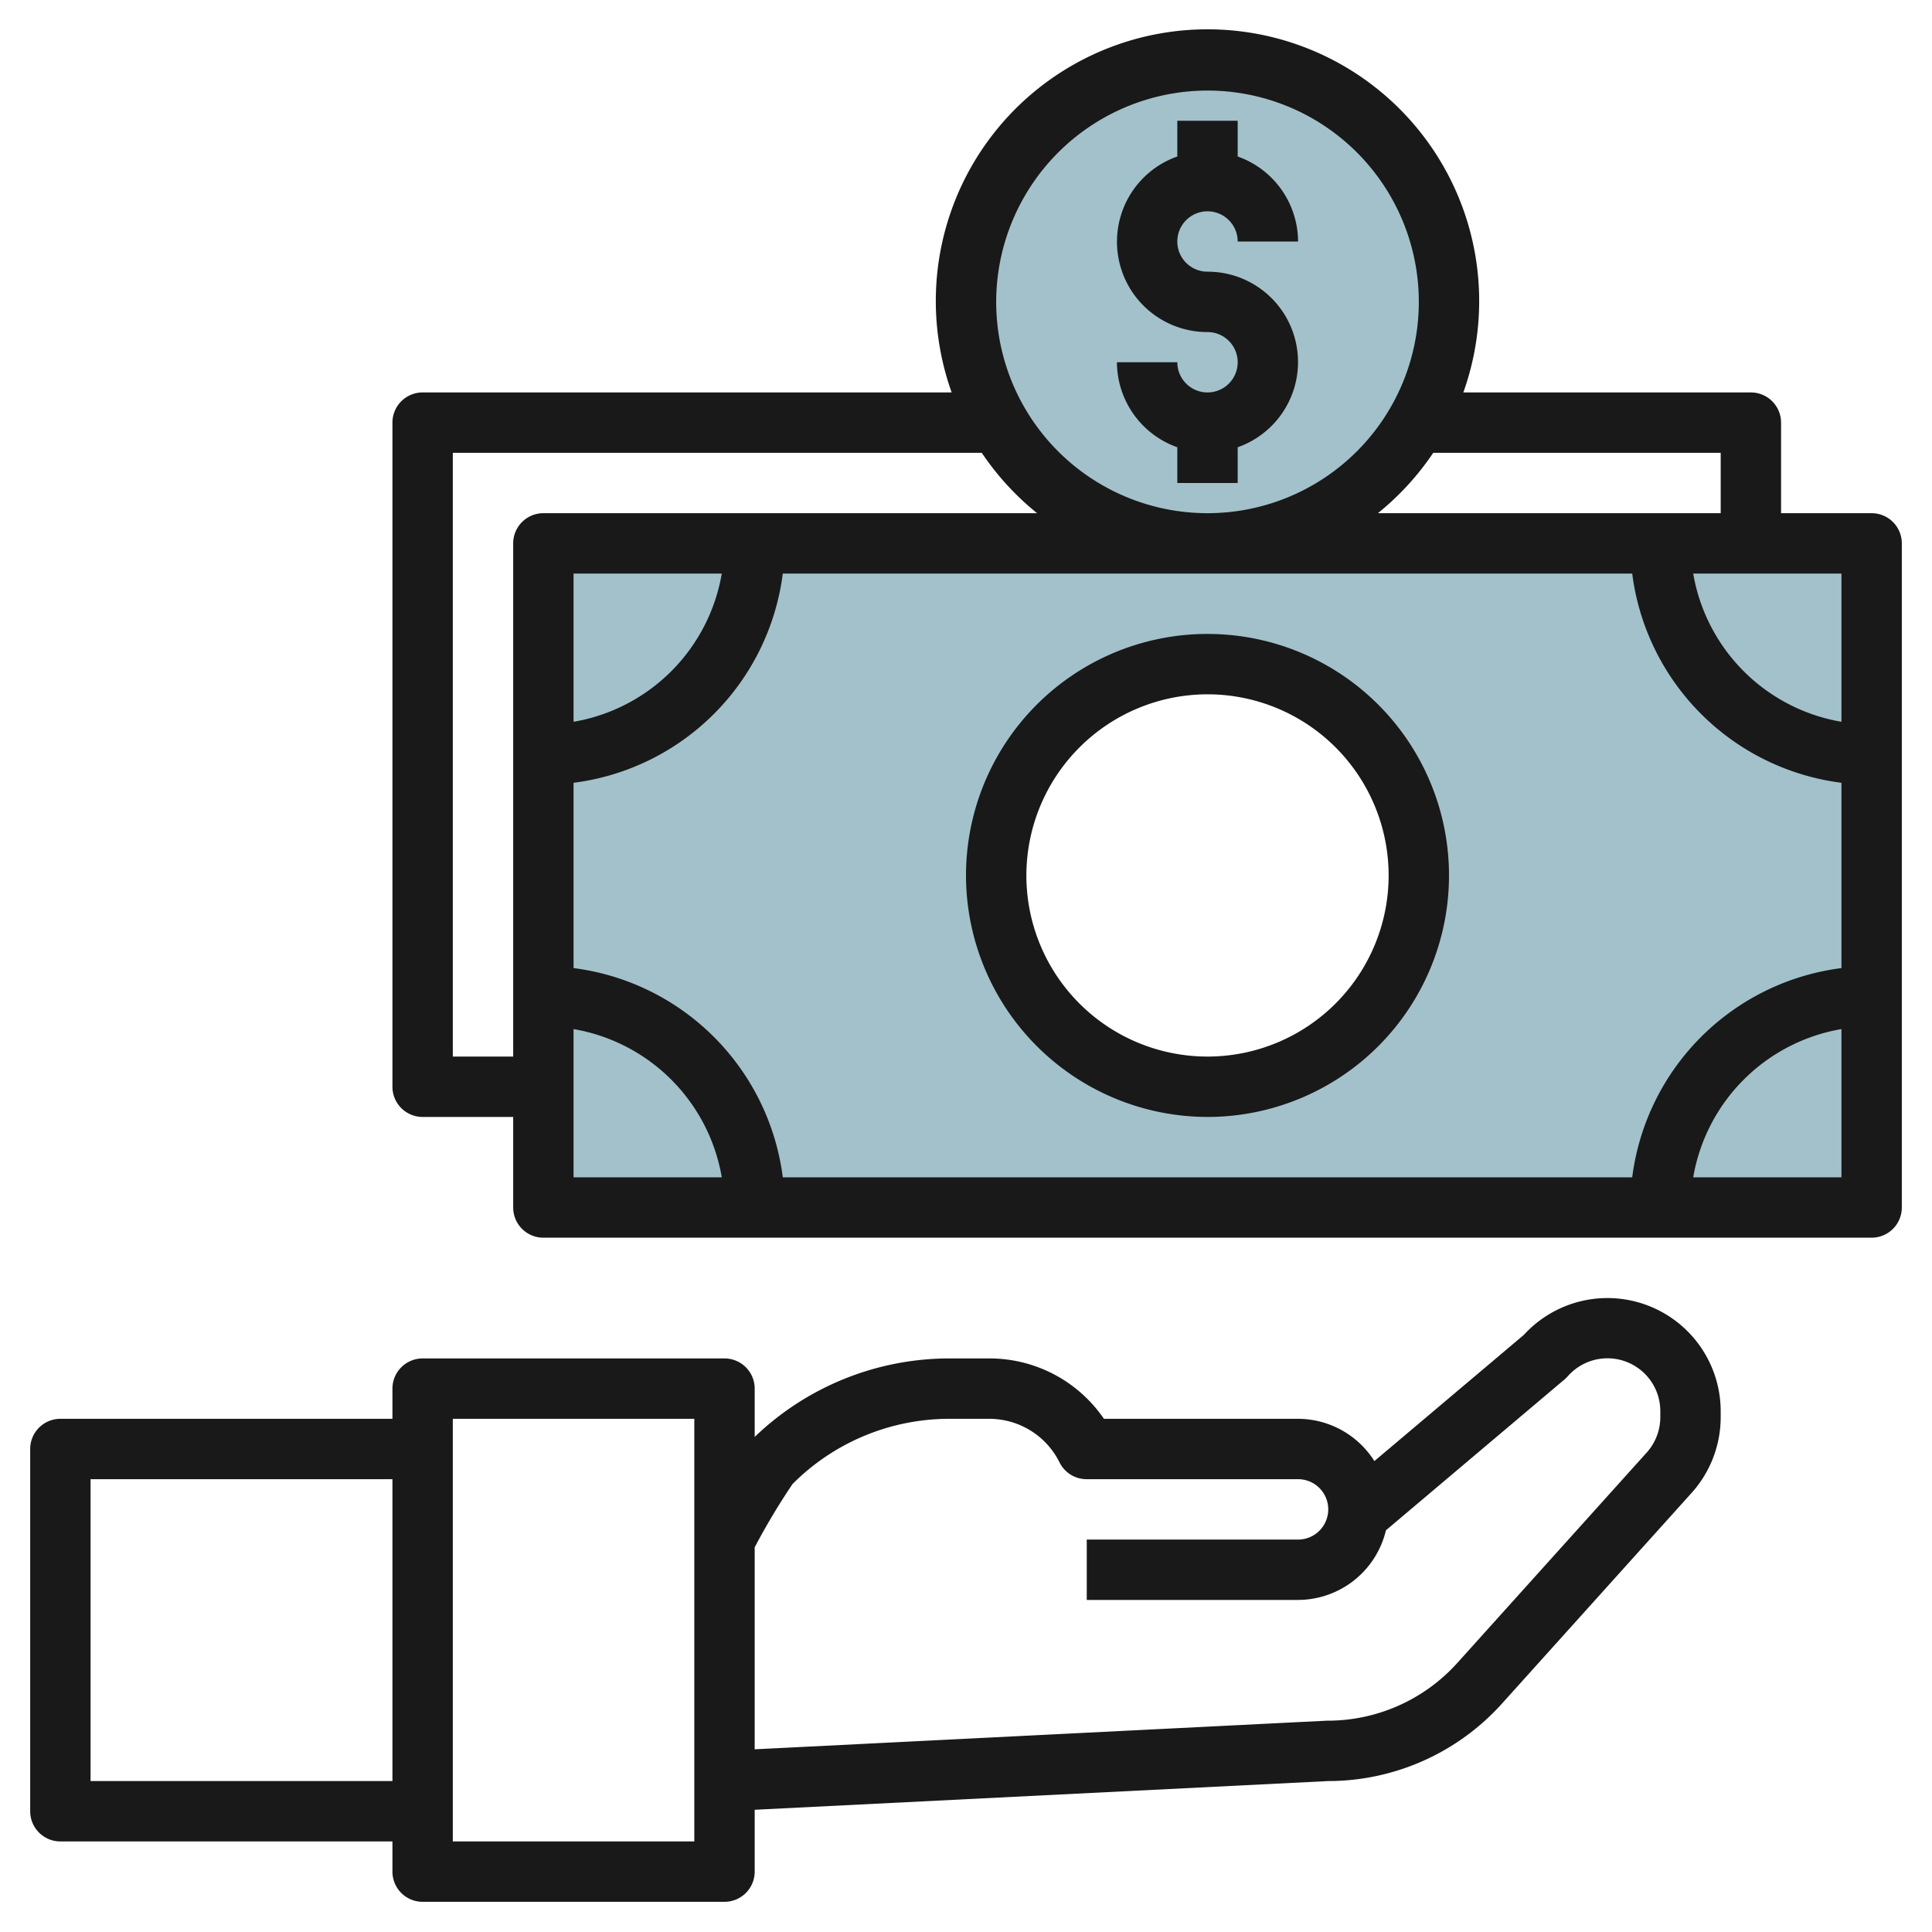
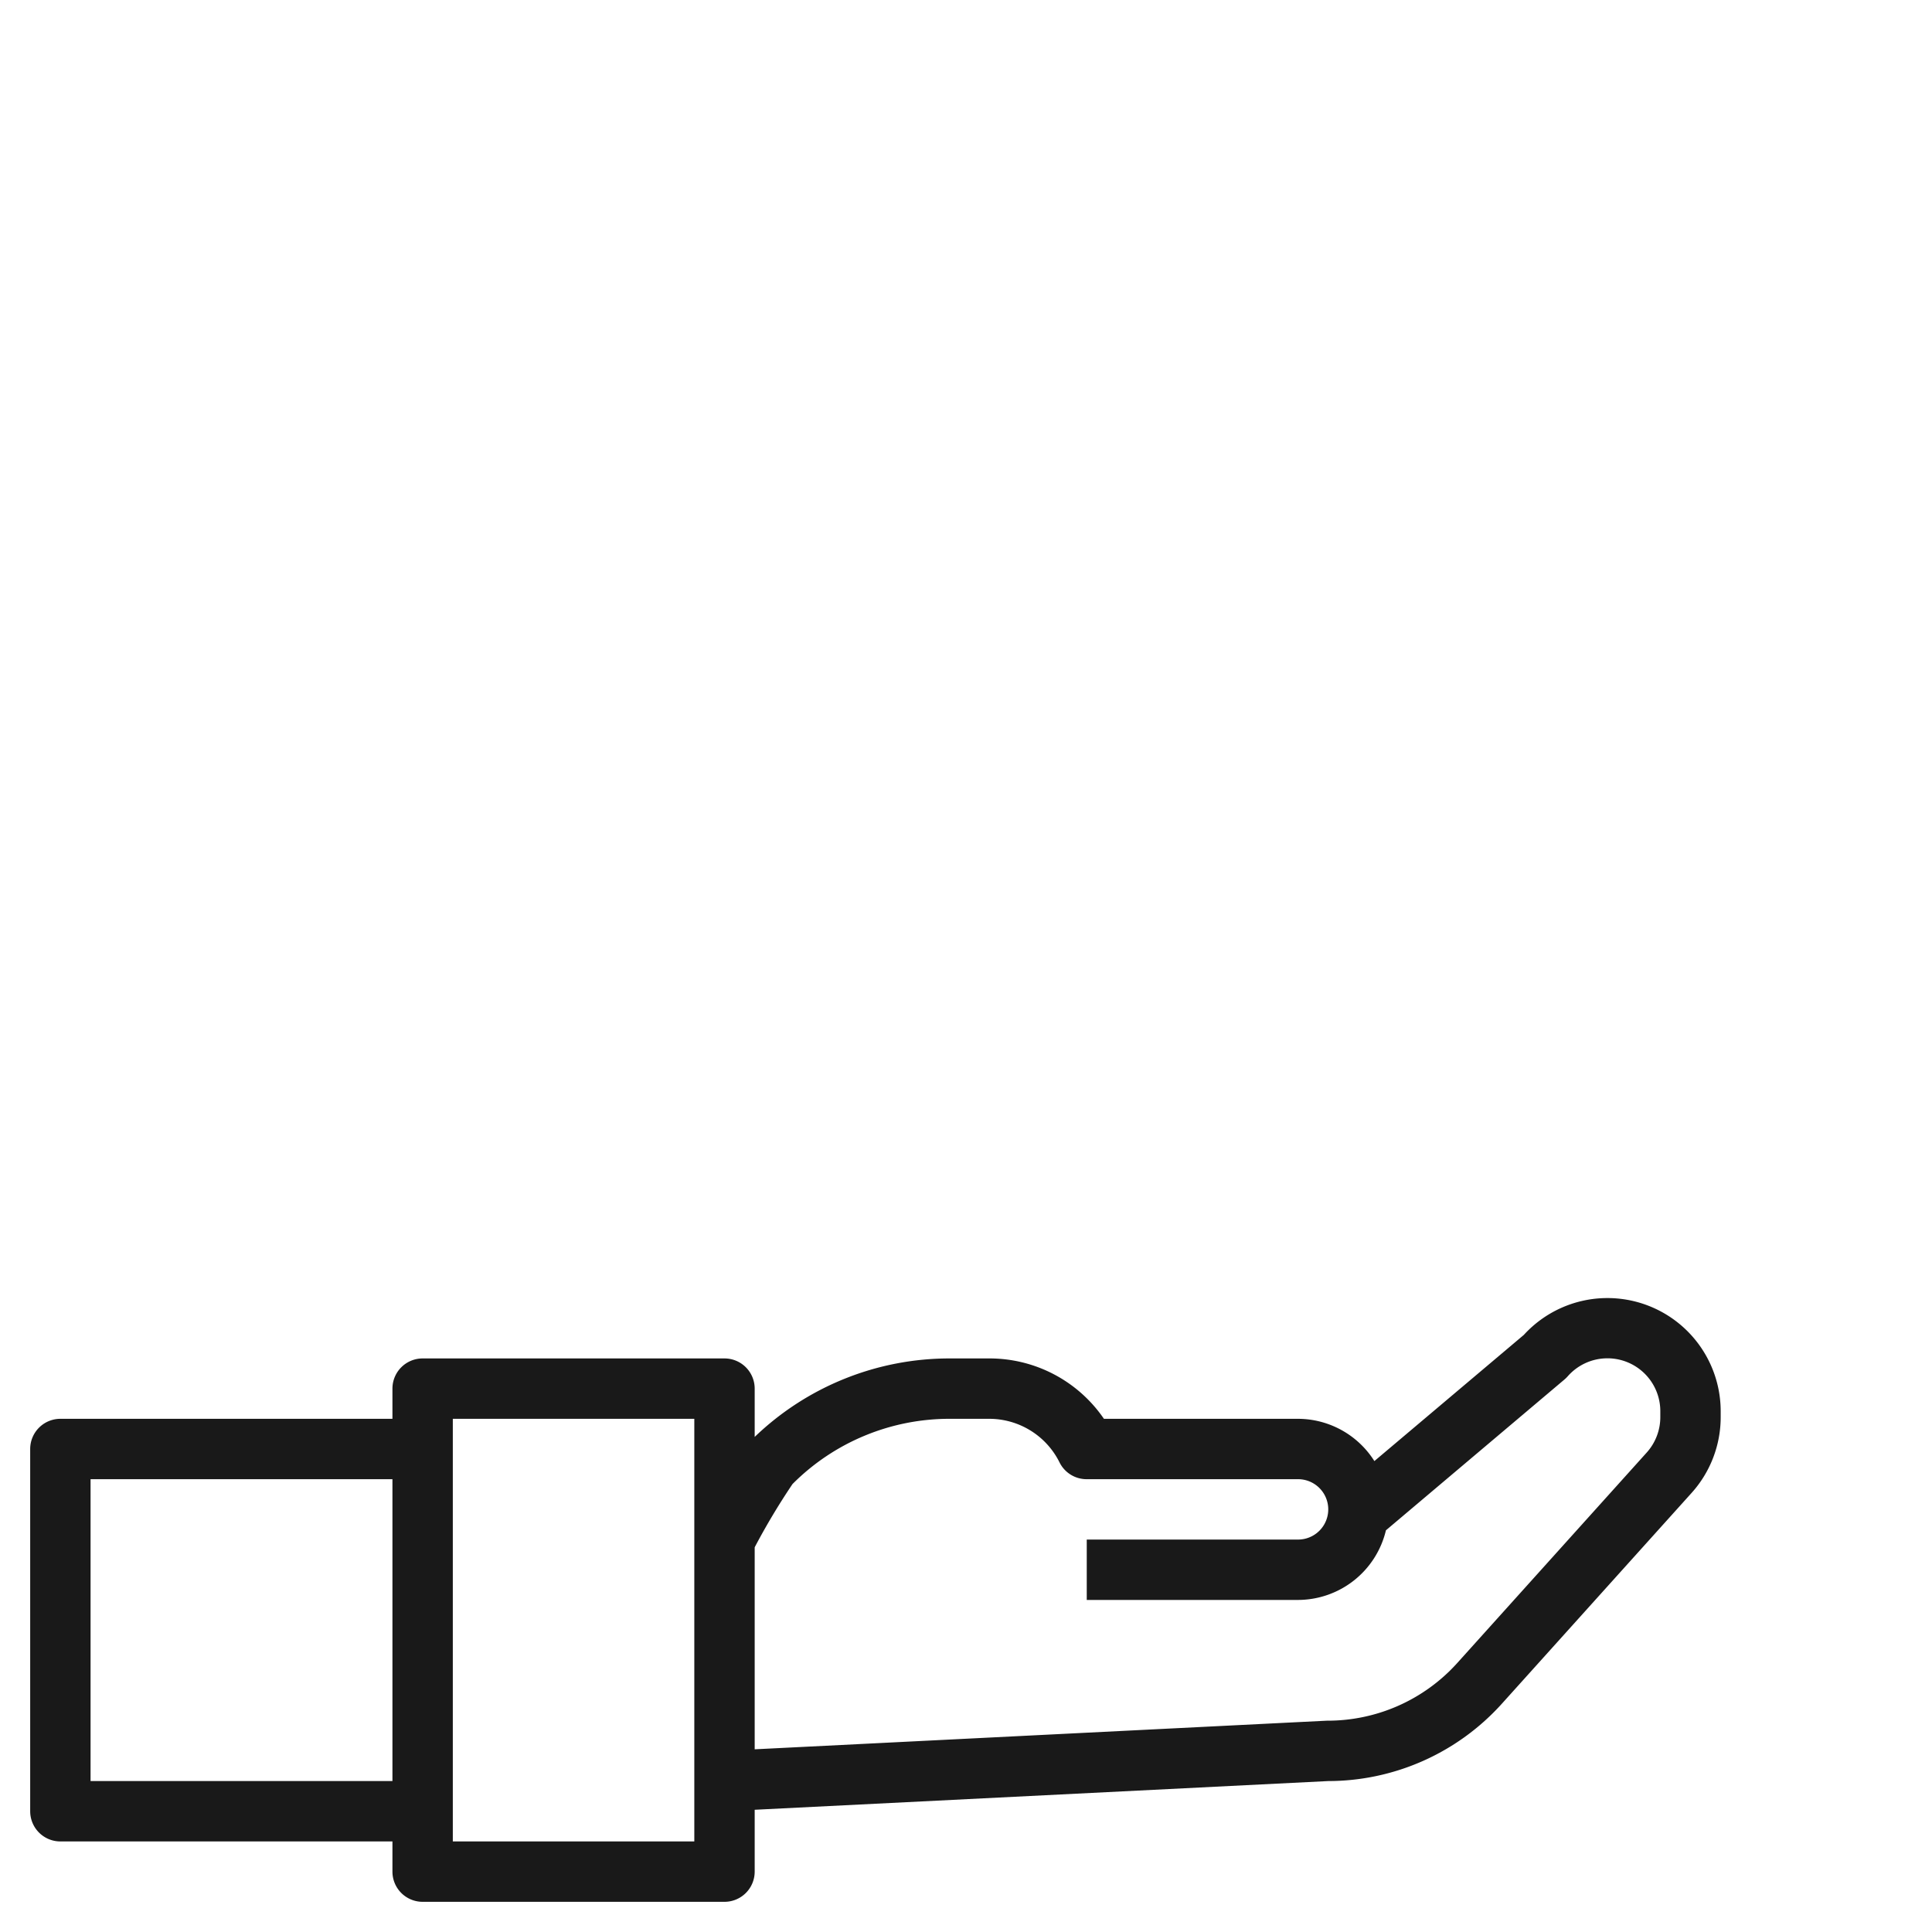
<svg xmlns="http://www.w3.org/2000/svg" height="512" viewBox="0 0 64 64" width="512">
  <g id="Layer_24" data-name="Layer 24">
-     <path d="m18 18v22h44v-22zm22 18a7 7 0 1 1 7-7 7 7 0 0 1 -7 7z" fill="#a3c1ca" />
-     <circle cx="40" cy="10" fill="#a3c1ca" r="8" />
    <g fill="#191919">
      <path d="m2 61h11v1a1 1 0 0 0 1 1h10a1 1 0 0 0 1-1v-2.049l19-.951a7.75 7.75 0 0 0 5.75-2.561l6.288-6.986a3.752 3.752 0 0 0 .962-2.509v-.192a3.752 3.752 0 0 0 -6.521-2.532l-4.951 4.18a3 3 0 0 0 -2.528-1.4h-6.431a4.59 4.59 0 0 0 -3.8-2h-1.298a9.309 9.309 0 0 0 -6.471 2.6v-1.6a1 1 0 0 0 -1-1h-10a1 1 0 0 0 -1 1v1h-11a1 1 0 0 0 -1 1v12a1 1 0 0 0 1 1zm24.253-11.839a7.333 7.333 0 0 1 5.218-2.161h1.293a2.6 2.6 0 0 1 2.336 1.447 1 1 0 0 0 .9.553h7a1 1 0 0 1 0 2h-7v2h7a3 3 0 0 0 2.911-2.307l5.911-4.993a1.074 1.074 0 0 0 .108-.105 1.751 1.751 0 0 1 3.07 1.157v.192a1.754 1.754 0 0 1 -.449 1.172l-6.287 6.984a5.78 5.78 0 0 1 -4.314 1.9l-18.95.948v-6.692a22.634 22.634 0 0 1 1.253-2.095zm-11.253-2.161h8v14h-8zm-12 2h10v10h-10z" />
-       <path d="m18 41h44a1 1 0 0 0 1-1v-22a1 1 0 0 0 -1-1h-3v-3a1 1 0 0 0 -1-1h-9.525a9 9 0 1 0 -16.95 0h-17.525a1 1 0 0 0 -1 1v22a1 1 0 0 0 1 1h3v3a1 1 0 0 0 1 1zm1-15.069a8.008 8.008 0 0 0 6.931-6.931h28.138a8.008 8.008 0 0 0 6.931 6.931v6.138a8.008 8.008 0 0 0 -6.931 6.931h-28.138a8.008 8.008 0 0 0 -6.931-6.931zm0-2.021v-4.91h4.91a6.008 6.008 0 0 1 -4.91 4.91zm0 10.18a6.008 6.008 0 0 1 4.91 4.91h-4.91zm37.09 4.91a6.008 6.008 0 0 1 4.91-4.91v4.91zm4.91-15.09a6.008 6.008 0 0 1 -4.91-4.91h4.91zm-4-8.91v2h-11.355a9.08 9.08 0 0 0 1.833-2zm-17-12a7 7 0 1 1 -7 7 7.009 7.009 0 0 1 7-7zm-25 32v-20h17.522a9.08 9.08 0 0 0 1.833 2h-16.355a1 1 0 0 0 -1 1v17z" />
-       <path d="m40 37a8 8 0 1 0 -8-8 8.009 8.009 0 0 0 8 8zm0-14a6 6 0 1 1 -6 6 6.006 6.006 0 0 1 6-6z" />
-       <path d="m40 13a1 1 0 0 1 -1-1h-2a3 3 0 0 0 2 2.816v1.184h2v-1.184a2.993 2.993 0 0 0 -1-5.816 1 1 0 1 1 1-1h2a3 3 0 0 0 -2-2.816v-1.184h-2v1.184a2.993 2.993 0 0 0 1 5.816 1 1 0 0 1 0 2z" />
    </g>
  </g>
</svg>